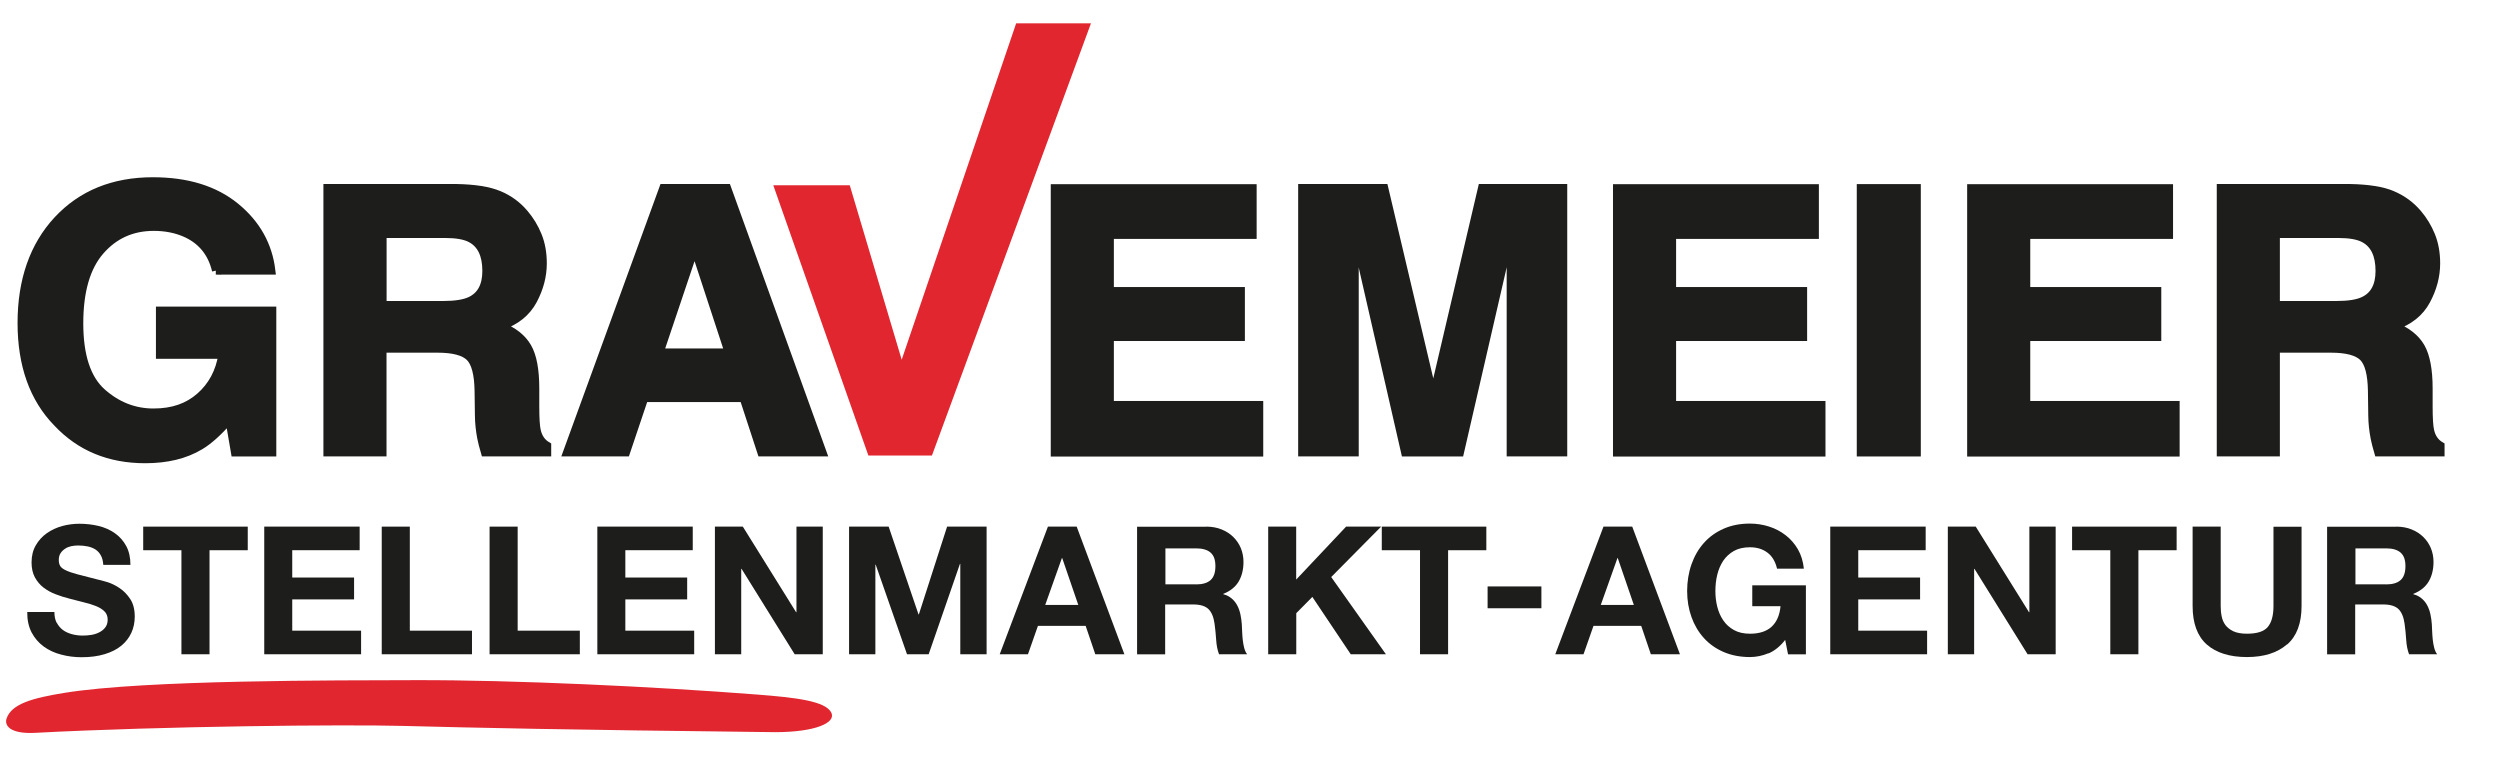
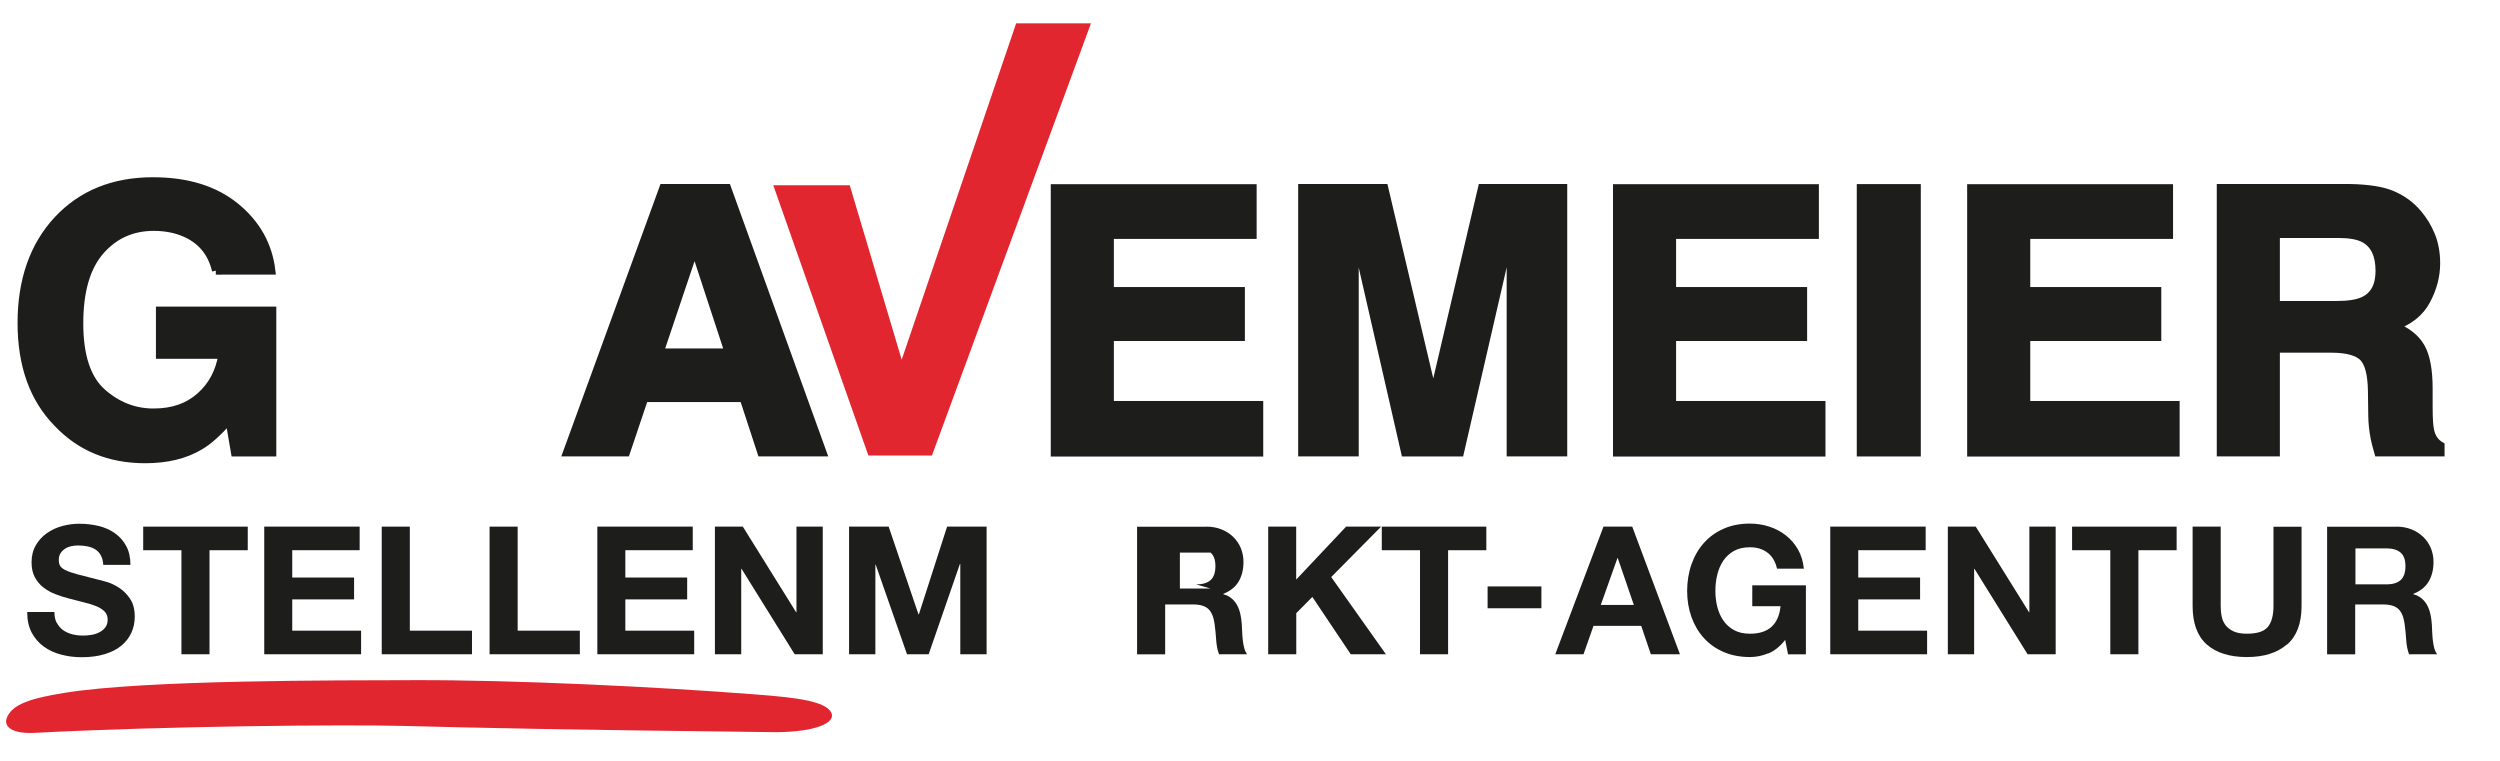
<svg xmlns="http://www.w3.org/2000/svg" id="Logo" width="295.56" height="90" viewBox="0 0 295.56 90">
  <g>
    <path d="m25.54,31.99c-.5-2.13-1.74-3.63-3.7-4.47-1.1-.47-2.32-.7-3.66-.7-2.57,0-4.68.95-6.33,2.85-1.65,1.9-2.48,4.75-2.48,8.56s.89,6.55,2.68,8.15c1.79,1.59,3.82,2.39,6.1,2.39s4.07-.63,5.5-1.89c1.43-1.26,2.31-2.9,2.64-4.94h-7.38v-5.22h13.28v16.77h-4.41l-.67-3.9c-1.28,1.48-2.44,2.52-3.46,3.12-1.76,1.06-3.92,1.58-6.49,1.58-4.23,0-7.69-1.43-10.39-4.3-2.81-2.88-4.22-6.82-4.22-11.82s1.42-9.11,4.26-12.16c2.84-3.05,6.6-4.58,11.27-4.58,4.05,0,7.31,1.01,9.77,3.02,2.46,2.01,3.87,4.53,4.23,7.54h-6.56Z" style="fill: #1d1d1b; stroke: #1d1d1b; stroke-width: .95px;" />
-     <path d="m59,23.04c1.17.49,2.17,1.22,2.98,2.18.68.79,1.21,1.67,1.6,2.63.39.96.59,2.06.59,3.29,0,1.48-.38,2.94-1.15,4.38-.77,1.43-2.03,2.45-3.79,3.04,1.47.58,2.51,1.4,3.13,2.47s.92,2.7.92,4.89v2.1c0,1.43.06,2.4.18,2.9.18.81.59,1.4,1.23,1.78v.78h-7.36c-.2-.69-.35-1.25-.43-1.68-.17-.88-.27-1.77-.28-2.69l-.04-2.9c-.03-1.99-.38-3.32-1.05-3.99-.68-.66-1.94-1-3.8-1h-6.51v12.26h-6.51v-31.25h15.25c2.18.04,3.86.31,5.03.81Zm-13.77,4.62v8.4h7.17c1.42,0,2.49-.17,3.21-.51,1.26-.59,1.89-1.77,1.89-3.52,0-1.89-.61-3.17-1.83-3.82-.68-.37-1.71-.55-3.08-.55h-7.36Z" style="fill: #1d1d1b; stroke: #1d1d1b; stroke-width: .95px;" />
    <path d="m78.42,22.23h7.54l11.28,31.25h-7.23l-2.1-6.42h-11.74l-2.16,6.42h-6.97l11.38-31.25Zm-.44,19.44h8.17l-4.03-12.3-4.14,12.3Z" style="fill: #1d1d1b; stroke: #1d1d1b; stroke-width: .95px;" />
    <path d="m120.82,3.71h6.79l-18.1,49.19h-6.17l-10.57-30.04h6.98l6.79,22.81L120.82,3.71Z" style="fill: #e12630; stroke: #e12630; stroke-width: 1.91px;" />
    <path d="m148.09,27.77h-16.88v6.64h15.49v5.43h-15.49v8.04h17.66v5.62h-24.17v-31.25h23.39v5.53Z" style="fill: #1d1d1b; stroke: #1d1d1b; stroke-width: .95px;" />
    <path d="m175.22,22.23h9.59v31.25h-6.21v-21.14c0-.61,0-1.46.02-2.55.01-1.1.02-1.94.02-2.53l-6.04,26.23h-6.48l-6-26.23c0,.59,0,1.44.02,2.53.01,1.1.02,1.95.02,2.55v21.14h-6.21v-31.25h9.7l5.8,24.58,5.76-24.58Z" style="fill: #1d1d1b; stroke: #1d1d1b; stroke-width: .95px;" />
    <path d="m214.56,27.77h-16.88v6.64h15.49v5.43h-15.49v8.04h17.66v5.62h-24.17v-31.25h23.39v5.53Z" style="fill: #1d1d1b; stroke: #1d1d1b; stroke-width: .95px;" />
    <path d="m226.61,53.49h-6.62v-31.25h6.62v31.25Z" style="fill: #1d1d1b; stroke: #1d1d1b; stroke-width: .95px;" />
    <path d="m256.43,27.77h-16.88v6.64h15.49v5.43h-15.49v8.04h17.66v5.62h-24.17v-31.25h23.39v5.53Z" style="fill: #1d1d1b; stroke: #1d1d1b; stroke-width: .95px;" />
    <path d="m282.83,23.04c1.17.49,2.17,1.22,2.99,2.18.68.79,1.21,1.67,1.6,2.63.39.96.59,2.06.59,3.29,0,1.48-.38,2.94-1.15,4.38-.76,1.43-2.03,2.45-3.79,3.04,1.47.58,2.51,1.4,3.13,2.47.61,1.07.92,2.7.92,4.89v2.1c0,1.43.06,2.4.18,2.9.18.81.59,1.4,1.23,1.78v.78h-7.36c-.2-.69-.35-1.25-.43-1.68-.17-.88-.27-1.77-.28-2.69l-.04-2.9c-.03-1.99-.38-3.32-1.05-3.99-.68-.66-1.94-1-3.8-1h-6.51v12.26h-6.51v-31.25h15.26c2.18.04,3.86.31,5.03.81Zm-13.77,4.62v8.4h7.17c1.42,0,2.49-.17,3.2-.51,1.26-.59,1.89-1.77,1.89-3.52,0-1.89-.61-3.17-1.83-3.82-.68-.37-1.71-.55-3.08-.55h-7.36Z" style="fill: #1d1d1b; stroke: #1d1d1b; stroke-width: .95px;" />
  </g>
  <g>
    <g>
      <path d="m6.72,73.63c.18.35.43.64.73.86s.66.38,1.07.49c.41.11.83.16,1.27.16.3,0,.61-.02.95-.07.34-.05.65-.14.95-.29.3-.14.54-.33.74-.58.2-.25.3-.56.3-.94,0-.41-.13-.74-.39-.99s-.6-.47-1.03-.63c-.42-.17-.9-.32-1.44-.44-.53-.13-1.08-.27-1.63-.42-.56-.14-1.11-.31-1.65-.52-.54-.2-1.01-.47-1.44-.79-.42-.32-.76-.73-1.03-1.22-.26-.49-.39-1.07-.39-1.76,0-.77.17-1.45.5-2.02.33-.57.76-1.05,1.3-1.43.54-.38,1.14-.66,1.82-.85.68-.18,1.35-.27,2.03-.27.79,0,1.55.09,2.27.26.73.18,1.37.46,1.93.86.56.39,1.01.9,1.34,1.51s.5,1.36.5,2.23h-3.21c-.03-.45-.12-.82-.29-1.12-.16-.3-.38-.53-.64-.7-.27-.17-.57-.29-.92-.36-.35-.07-.72-.11-1.13-.11-.27,0-.54.03-.8.08-.27.06-.51.15-.73.3-.22.14-.4.32-.54.53-.14.21-.21.48-.21.8,0,.3.06.54.17.72.11.18.33.35.67.51.33.16.79.31,1.37.47.58.15,1.35.35,2.29.59.28.06.67.16,1.17.31s1,.38,1.49.71c.49.32.92.76,1.28,1.3.36.54.54,1.24.54,2.08,0,.69-.13,1.33-.4,1.92-.27.59-.67,1.1-1.19,1.53s-1.18.76-1.97,1-1.69.36-2.72.36c-.83,0-1.64-.1-2.42-.31-.78-.2-1.47-.52-2.07-.96-.6-.44-1.07-.99-1.43-1.67-.35-.68-.52-1.48-.51-2.41h3.21c0,.51.09.94.27,1.29Z" style="fill: #1d1d1b;" />
      <path d="m16.93,65.05v-2.79h12.36v2.79h-4.52v12.3h-3.32v-12.3h-4.52Z" style="fill: #1d1d1b;" />
      <path d="m42.52,62.26v2.79h-7.97v3.23h7.31v2.58h-7.31v3.7h8.14v2.79h-11.45v-15.09h11.28Z" style="fill: #1d1d1b;" />
      <path d="m48.45,62.26v12.3h7.35v2.79h-10.67v-15.09h3.32Z" style="fill: #1d1d1b;" />
      <path d="m61.2,62.26v12.3h7.35v2.79h-10.67v-15.09h3.32Z" style="fill: #1d1d1b;" />
      <path d="m81.9,62.26v2.79h-7.97v3.23h7.31v2.58h-7.31v3.7h8.14v2.79h-11.45v-15.09h11.28Z" style="fill: #1d1d1b;" />
      <path d="m87.82,62.26l6.3,10.12h.04v-10.12h3.11v15.09h-3.32l-6.28-10.1h-.04v10.1h-3.11v-15.09h3.3Z" style="fill: #1d1d1b;" />
      <path d="m105.06,62.26l3.53,10.38h.04l3.34-10.38h4.67v15.09h-3.11v-10.69h-.04l-3.7,10.69h-2.56l-3.7-10.59h-.04v10.59h-3.11v-15.09h4.67Z" style="fill: #1d1d1b;" />
-       <path d="m127.29,62.26l5.64,15.09h-3.44l-1.14-3.36h-5.64l-1.18,3.36h-3.34l5.7-15.09h3.4Zm.19,9.26l-1.9-5.54h-.04l-1.97,5.54h3.91Z" style="fill: #1d1d1b;" />
-       <path d="m142.59,62.26c.68,0,1.29.11,1.83.33.54.22,1.01.52,1.39.9.39.38.68.82.89,1.32.2.5.31,1.04.31,1.62,0,.89-.19,1.66-.56,2.3s-.98,1.14-1.83,1.48v.04c.41.11.75.29,1.01.52.27.23.49.51.65.82s.29.67.37,1.05c.08.38.13.76.16,1.14.01.24.03.52.04.85.01.32.04.66.07.99.04.34.09.66.17.96.08.3.19.56.35.77h-3.32c-.18-.48-.3-1.05-.34-1.71-.04-.66-.11-1.3-.19-1.9-.11-.79-.35-1.37-.72-1.73s-.97-.55-1.8-.55h-3.32v5.9h-3.32v-15.09h8.14Zm-1.18,6.83c.76,0,1.33-.17,1.71-.51.38-.34.57-.89.57-1.65s-.19-1.26-.57-1.6c-.38-.33-.95-.5-1.71-.5h-3.63v4.25h3.63Z" style="fill: #1d1d1b;" />
+       <path d="m142.59,62.26c.68,0,1.29.11,1.83.33.54.22,1.01.52,1.39.9.39.38.68.82.89,1.32.2.5.31,1.04.31,1.62,0,.89-.19,1.66-.56,2.3s-.98,1.14-1.83,1.48v.04c.41.11.75.29,1.01.52.27.23.49.51.65.82s.29.67.37,1.05c.08.38.13.76.16,1.14.01.24.03.52.04.85.01.32.04.66.07.99.04.34.09.66.17.96.08.3.19.56.35.77h-3.32c-.18-.48-.3-1.05-.34-1.71-.04-.66-.11-1.3-.19-1.9-.11-.79-.35-1.37-.72-1.73s-.97-.55-1.8-.55h-3.32v5.9h-3.32v-15.09h8.14Zm-1.18,6.83c.76,0,1.33-.17,1.71-.51.38-.34.57-.89.57-1.65s-.19-1.26-.57-1.6h-3.63v4.25h3.63Z" style="fill: #1d1d1b;" />
      <path d="m153.24,62.26v6.26l5.9-6.26h4.14l-5.9,5.96,6.47,9.13h-4.16l-4.54-6.78-1.9,1.92v4.86h-3.32v-15.09h3.32Z" style="fill: #1d1d1b;" />
      <path d="m163.36,65.05v-2.79h12.36v2.79h-4.52v12.3h-3.32v-12.3h-4.52Z" style="fill: #1d1d1b;" />
      <path d="m182.23,69.33v2.58h-6.36v-2.58h6.36Z" style="fill: #1d1d1b;" />
      <path d="m192.97,62.26l5.64,15.09h-3.44l-1.14-3.36h-5.64l-1.18,3.36h-3.34l5.7-15.09h3.4Zm.19,9.26l-1.9-5.54h-.04l-1.97,5.54h3.91Z" style="fill: #1d1d1b;" />
      <path d="m209.07,77.23c-.72.3-1.44.45-2.18.45-1.15,0-2.19-.2-3.12-.6-.92-.4-1.7-.95-2.34-1.66s-1.12-1.53-1.46-2.48c-.34-.95-.51-1.98-.51-3.07s.17-2.17.51-3.14c.34-.97.82-1.81,1.46-2.53s1.41-1.28,2.34-1.69c.92-.41,1.96-.61,3.12-.61.77,0,1.53.12,2.25.35.73.23,1.38.57,1.97,1.03.58.45,1.07,1.01,1.45,1.67.38.66.61,1.42.7,2.28h-3.17c-.2-.85-.58-1.48-1.14-1.9-.56-.42-1.25-.63-2.05-.63-.75,0-1.38.14-1.9.43-.52.29-.94.68-1.27,1.16-.32.49-.56,1.04-.71,1.66-.15.62-.22,1.26-.22,1.92s.07,1.25.22,1.85c.15.6.38,1.14.71,1.62.32.48.75.86,1.27,1.15.52.29,1.15.43,1.9.43,1.1,0,1.95-.28,2.55-.83.6-.56.95-1.36,1.05-2.42h-3.34v-2.47h6.34v8.16h-2.11l-.34-1.71c-.59.76-1.25,1.29-1.97,1.6Z" style="fill: #1d1d1b;" />
      <path d="m227.66,62.26v2.79h-7.97v3.23h7.31v2.58h-7.31v3.7h8.14v2.79h-11.45v-15.09h11.28Z" style="fill: #1d1d1b;" />
      <path d="m233.58,62.26l6.3,10.12h.04v-10.12h3.11v15.09h-3.32l-6.28-10.1h-.04v10.1h-3.11v-15.09h3.3Z" style="fill: #1d1d1b;" />
      <path d="m244.97,65.05v-2.79h12.36v2.79h-4.52v12.3h-3.32v-12.3h-4.52Z" style="fill: #1d1d1b;" />
      <path d="m270.37,76.19c-1.14.99-2.72,1.49-4.73,1.49s-3.62-.49-4.74-1.48c-1.12-.99-1.68-2.51-1.68-4.56v-9.38h3.32v9.38c0,.41.03.81.11,1.2.07.39.22.74.44,1.05.23.3.54.55.94.74.4.19.94.29,1.62.29,1.18,0,2-.26,2.45-.79.45-.53.68-1.36.68-2.48v-9.38h3.32v9.38c0,2.04-.57,3.56-1.71,4.55Z" style="fill: #1d1d1b;" />
      <path d="m283.28,62.26c.68,0,1.29.11,1.83.33.54.22,1.01.52,1.39.9.39.38.68.82.89,1.32.2.5.31,1.04.31,1.62,0,.89-.19,1.66-.56,2.3s-.98,1.14-1.83,1.48v.04c.41.11.75.29,1.01.52.27.23.49.51.65.82s.29.67.37,1.05c.08.38.13.76.16,1.14.01.24.03.52.04.85.01.32.04.66.07.99.04.34.09.66.17.96.08.3.19.56.35.77h-3.32c-.18-.48-.3-1.05-.34-1.71-.04-.66-.11-1.3-.19-1.9-.11-.79-.35-1.37-.72-1.73s-.97-.55-1.8-.55h-3.32v5.9h-3.32v-15.09h8.14Zm-1.18,6.83c.76,0,1.33-.17,1.71-.51.38-.34.57-.89.57-1.65s-.19-1.26-.57-1.6c-.38-.33-.95-.5-1.71-.5h-3.63v4.25h3.63Z" style="fill: #1d1d1b;" />
    </g>
    <g id="Pinsel">
      <path d="m91.67,86.56c-25.63-.29-35.01-.51-44.05-.74-6.9-.18-28.28.02-43.49.82-2.96.15-3.63-.87-3.35-1.7.59-1.74,3.09-2.42,6.86-3.03,9.51-1.55,32.31-1.47,41.43-1.5,11.68-.03,28.3.76,40.41,1.7,4.68.36,8.12.78,8.8,2.14.59,1.19-1.85,2.3-6.61,2.31h0Z" style="fill: #e12630;" />
    </g>
  </g>
</svg>